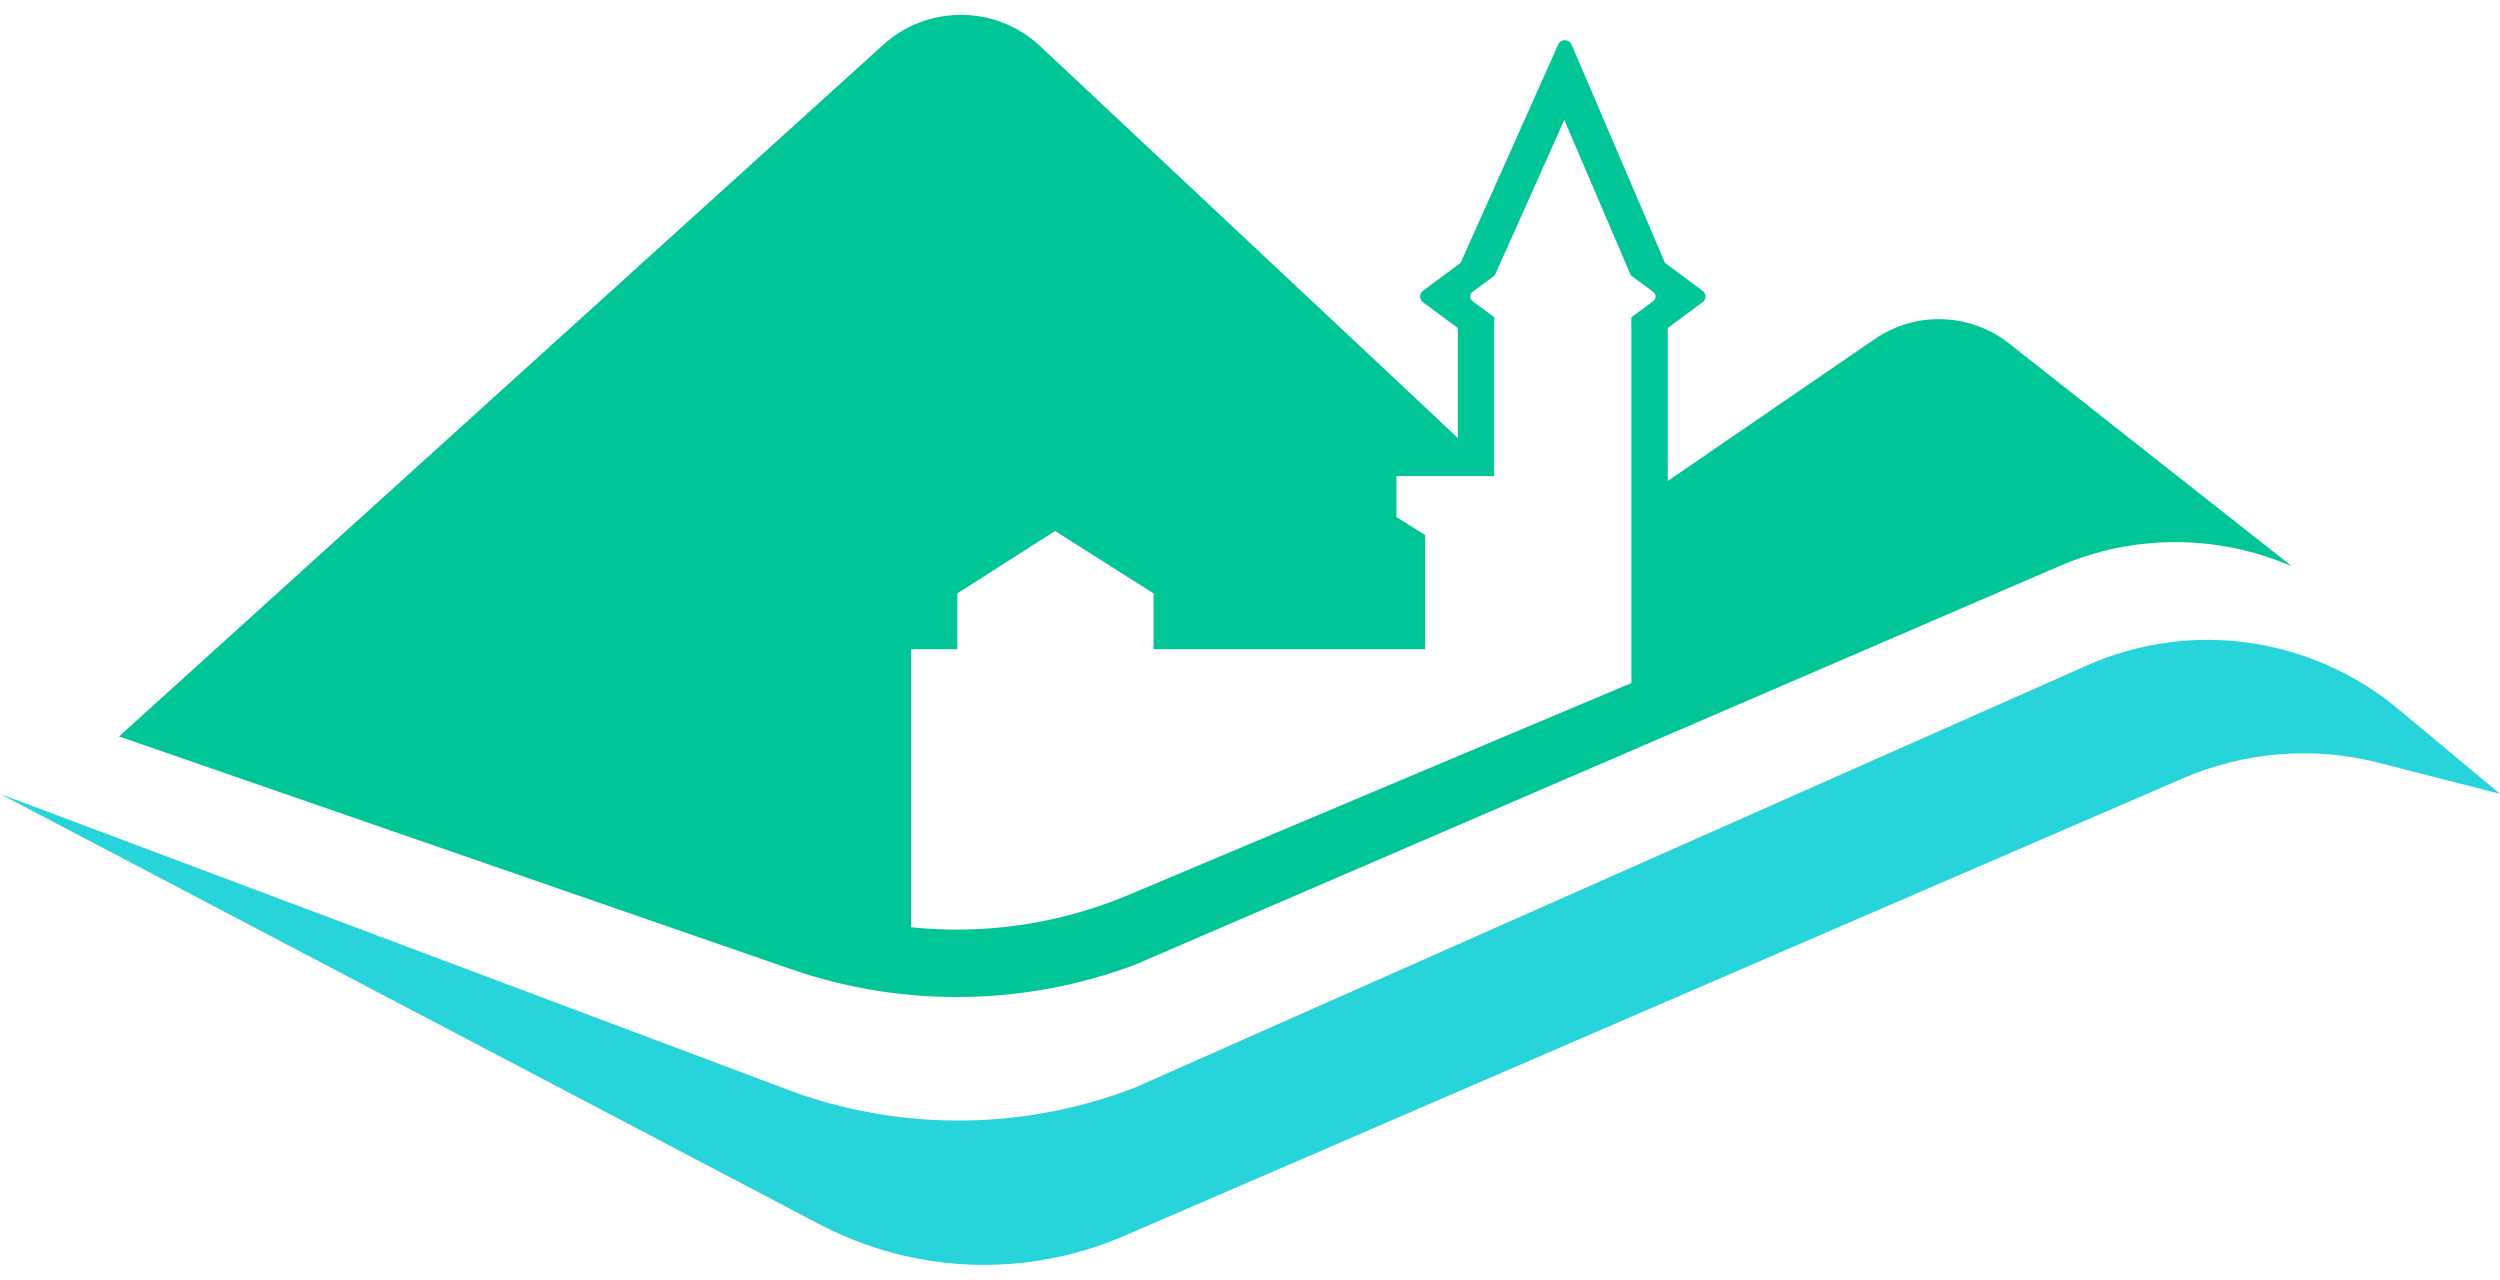
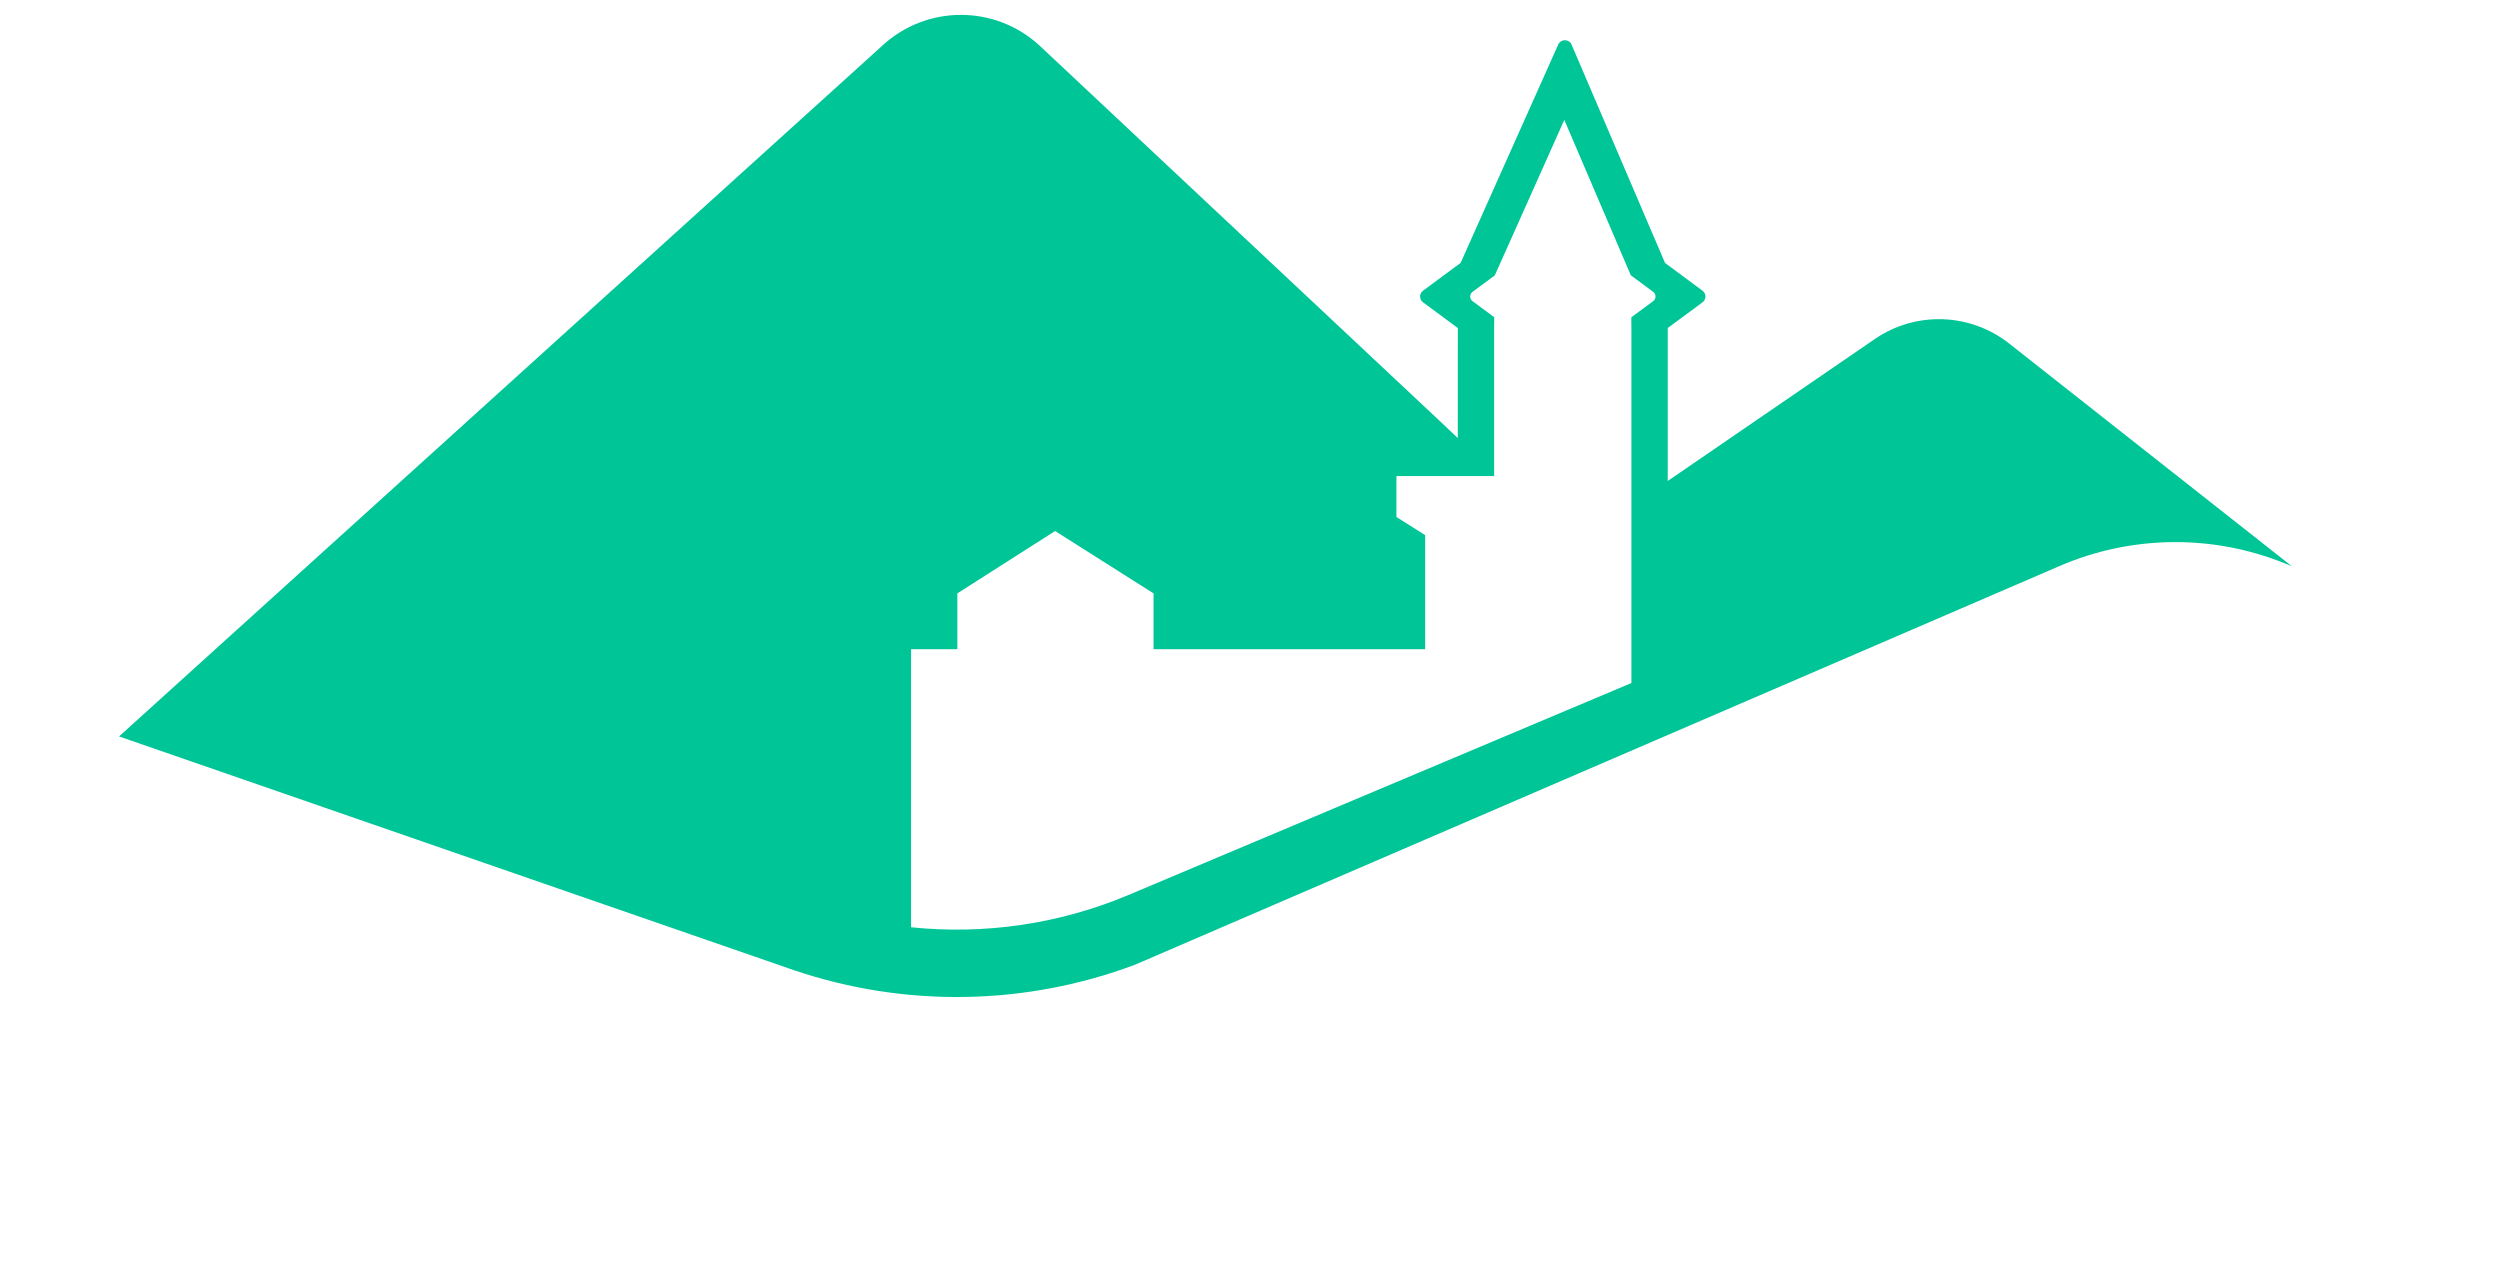
<svg xmlns="http://www.w3.org/2000/svg" width="84px" height="43px" viewBox="0 0 84 43" version="1.1">
  <title>logo-mrcmm</title>
  <g id="Symbols" stroke="none" stroke-width="1" fill="none" fill-rule="evenodd">
    <g id="footer" transform="translate(-85, -351)">
      <g id="logo-mrcmm" transform="translate(85, 351.5)">
        <g id="Group" transform="translate(4, 0)" fill="#00C597">
          <path d="M30.942,1.044 L44.362,13.632 L44.982,14.219 L44.983,10.522 L43.813,9.657 C43.705,9.577 43.683,9.425 43.763,9.317 C43.777,9.299 43.794,9.282 43.813,9.268 L45.077,8.333 L48.357,0.995 C48.412,0.873 48.556,0.818 48.679,0.872 C48.736,0.897 48.781,0.942 48.805,0.999 L51.945,8.335 L53.205,9.268 C53.313,9.348 53.336,9.5 53.255,9.607 C53.241,9.626 53.224,9.643 53.205,9.657 L52.036,10.522 L52.036,15.661 L58.994,10.891 C60.364,9.951 62.191,10.01 63.497,11.034 L73,18.521 L72.739,18.417 C70.316,17.447 67.602,17.483 65.205,18.517 L34.133,31.916 C30.461,33.292 26.419,33.362 22.693,32.104 L0,24.244 L25.626,1.052 C27.119,-0.347 29.444,-0.351 30.942,1.044 Z M48.561,3.528 L46.225,8.753 L45.479,9.305 C45.391,9.37 45.373,9.493 45.438,9.58 C45.45,9.595 45.463,9.608 45.479,9.62 L46.205,10.157 L46.205,10.434 L46.203,10.434 L46.203,15.495 L42.92,15.495 L42.92,16.871 L43.886,17.481 L43.886,21.312 L34.759,21.312 L34.759,19.438 L31.452,17.342 L28.167,19.437 L28.167,21.312 L26.612,21.312 L26.612,30.656 C29.084,30.913 31.6,30.547 33.923,29.569 L50.815,22.45 L50.815,10.434 L50.813,10.434 L50.813,10.161 L51.545,9.62 C51.556,9.612 51.565,9.604 51.574,9.594 L51.586,9.58 C51.651,9.493 51.633,9.37 51.545,9.305 L50.795,8.75 L48.561,3.528 Z" id="Montagnes" />
        </g>
-         <path d="M37.78,41.023 L73.346,25.652 C75.429,24.751 77.744,24.569 79.939,25.132 L84,26.174 L80.599,23.338 C77.654,20.883 73.611,20.312 70.123,21.859 L38.121,36.049 C34.488,37.448 30.49,37.519 26.805,36.24 L0,26.174 L27.528,40.632 C30.719,42.308 34.475,42.451 37.78,41.023 Z" id="eau" fill="#27D4D9" />
      </g>
    </g>
  </g>
</svg>